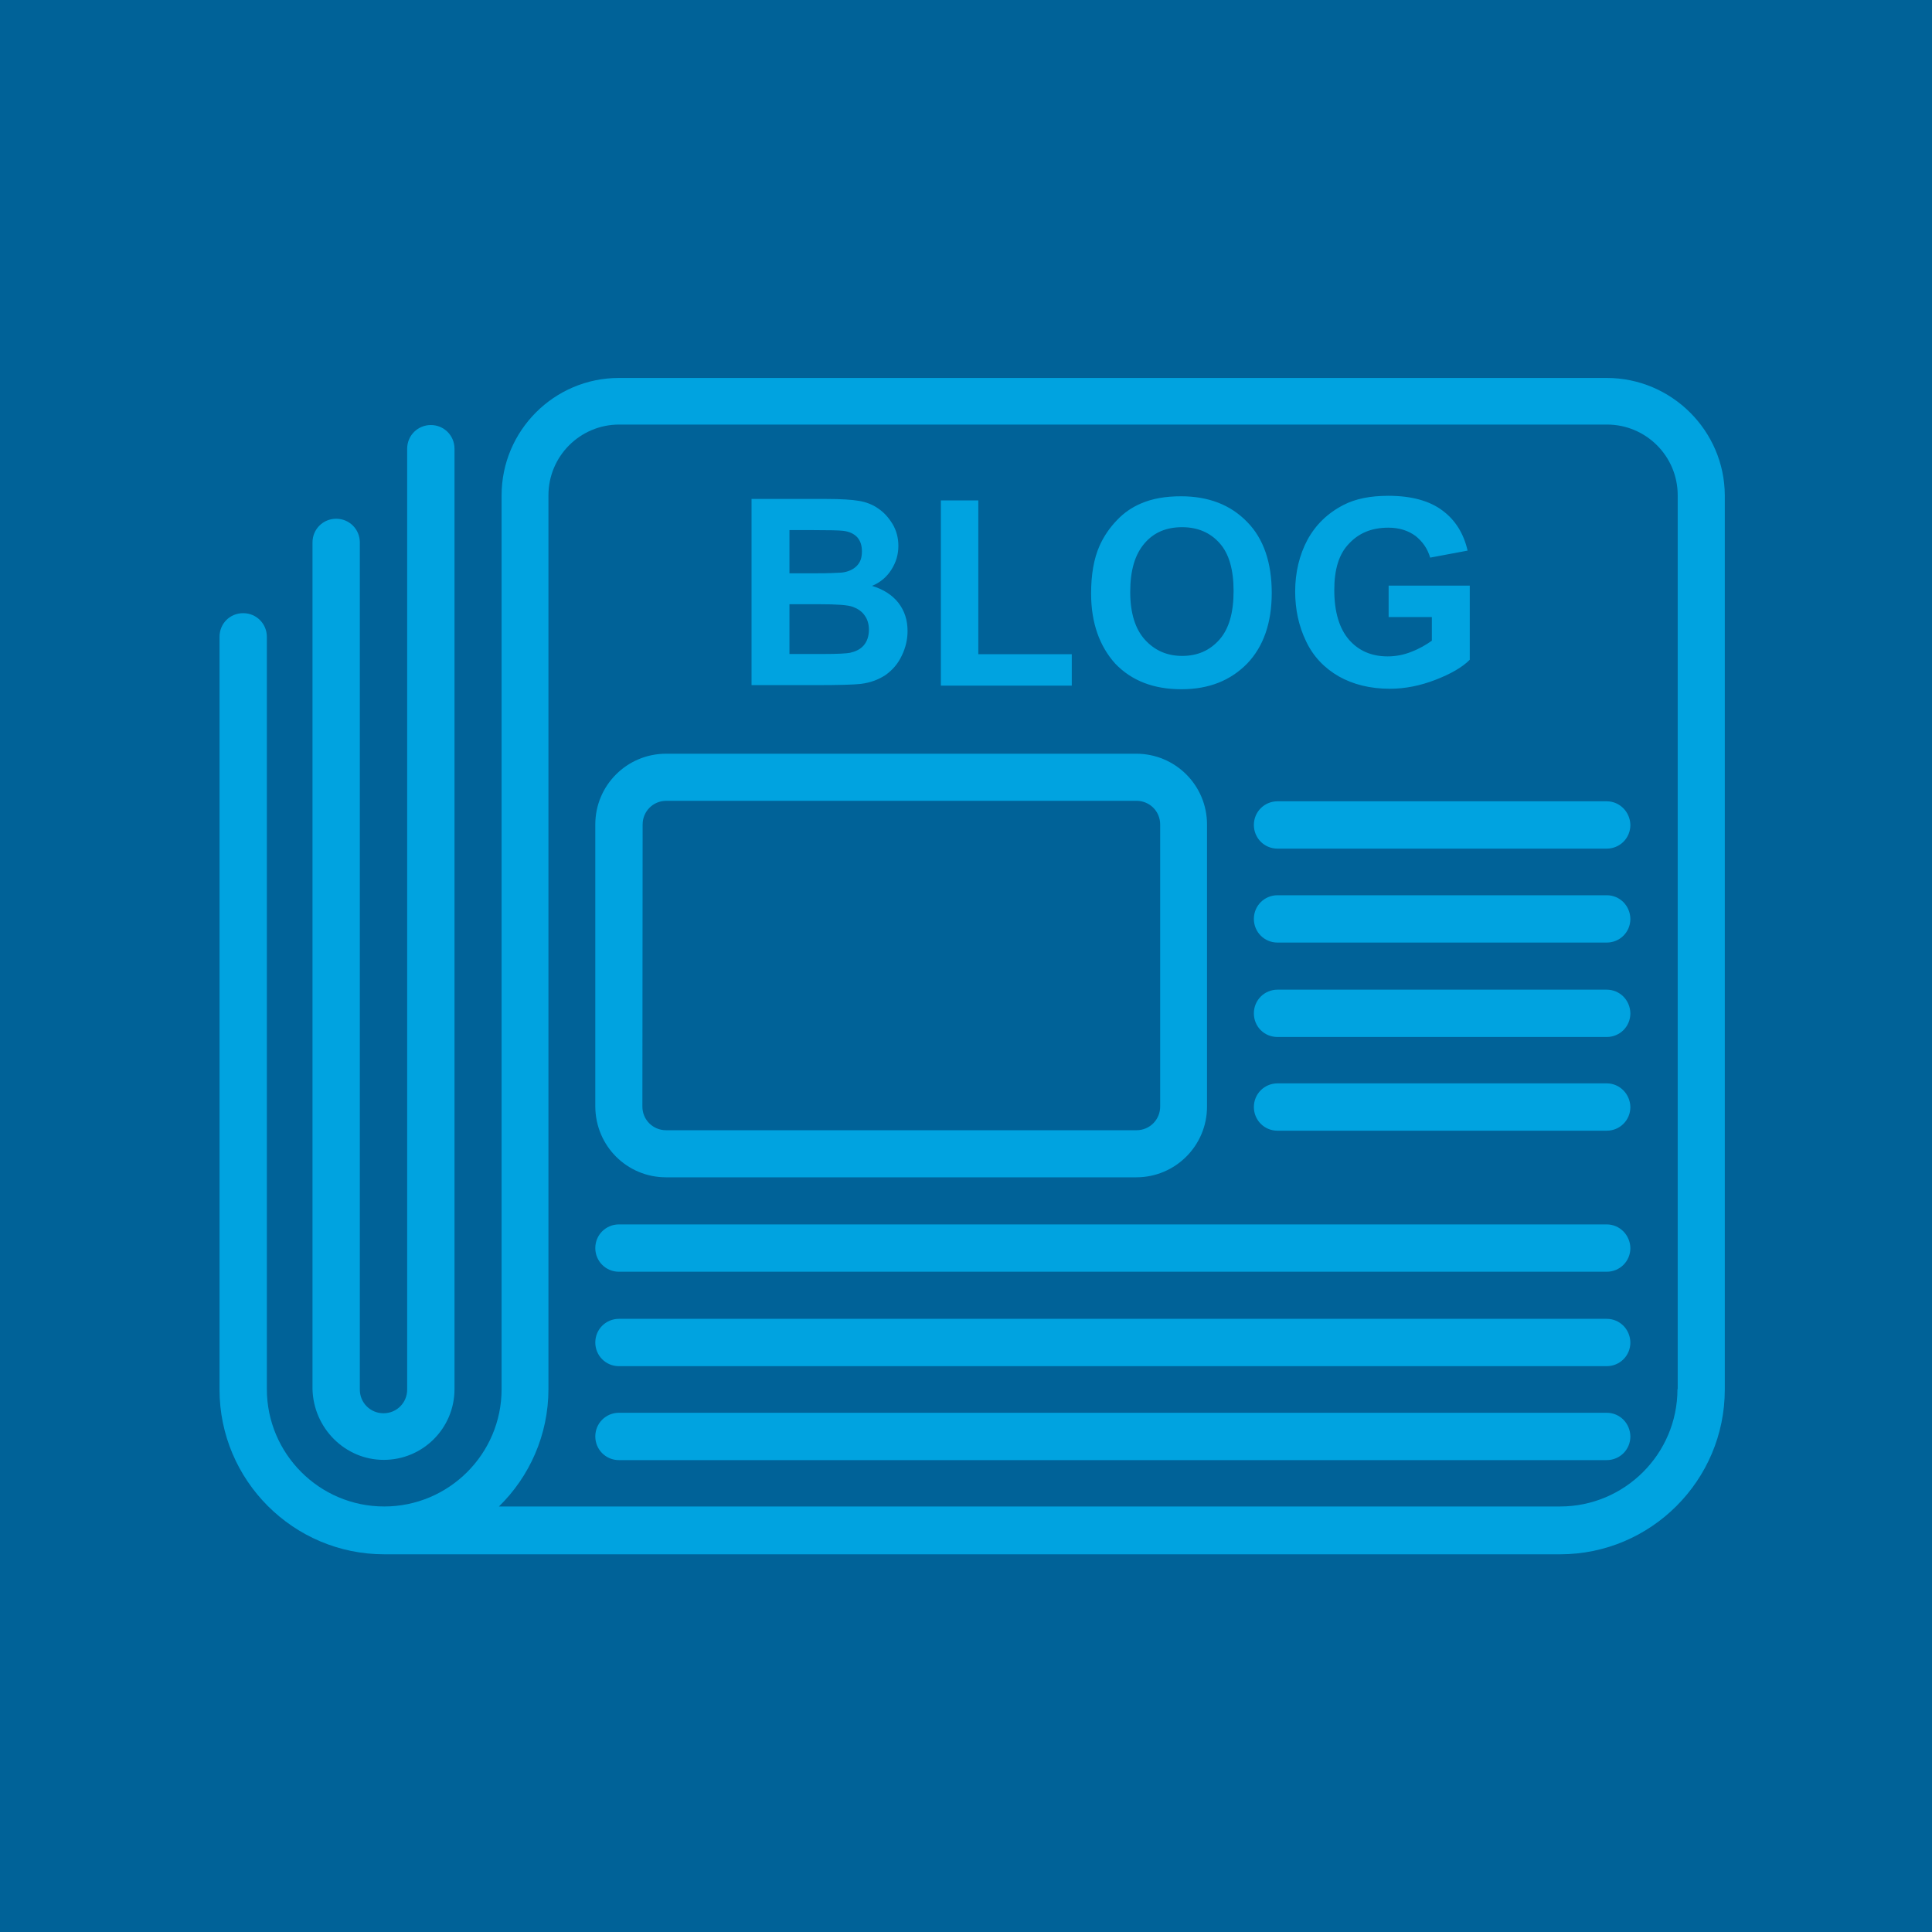
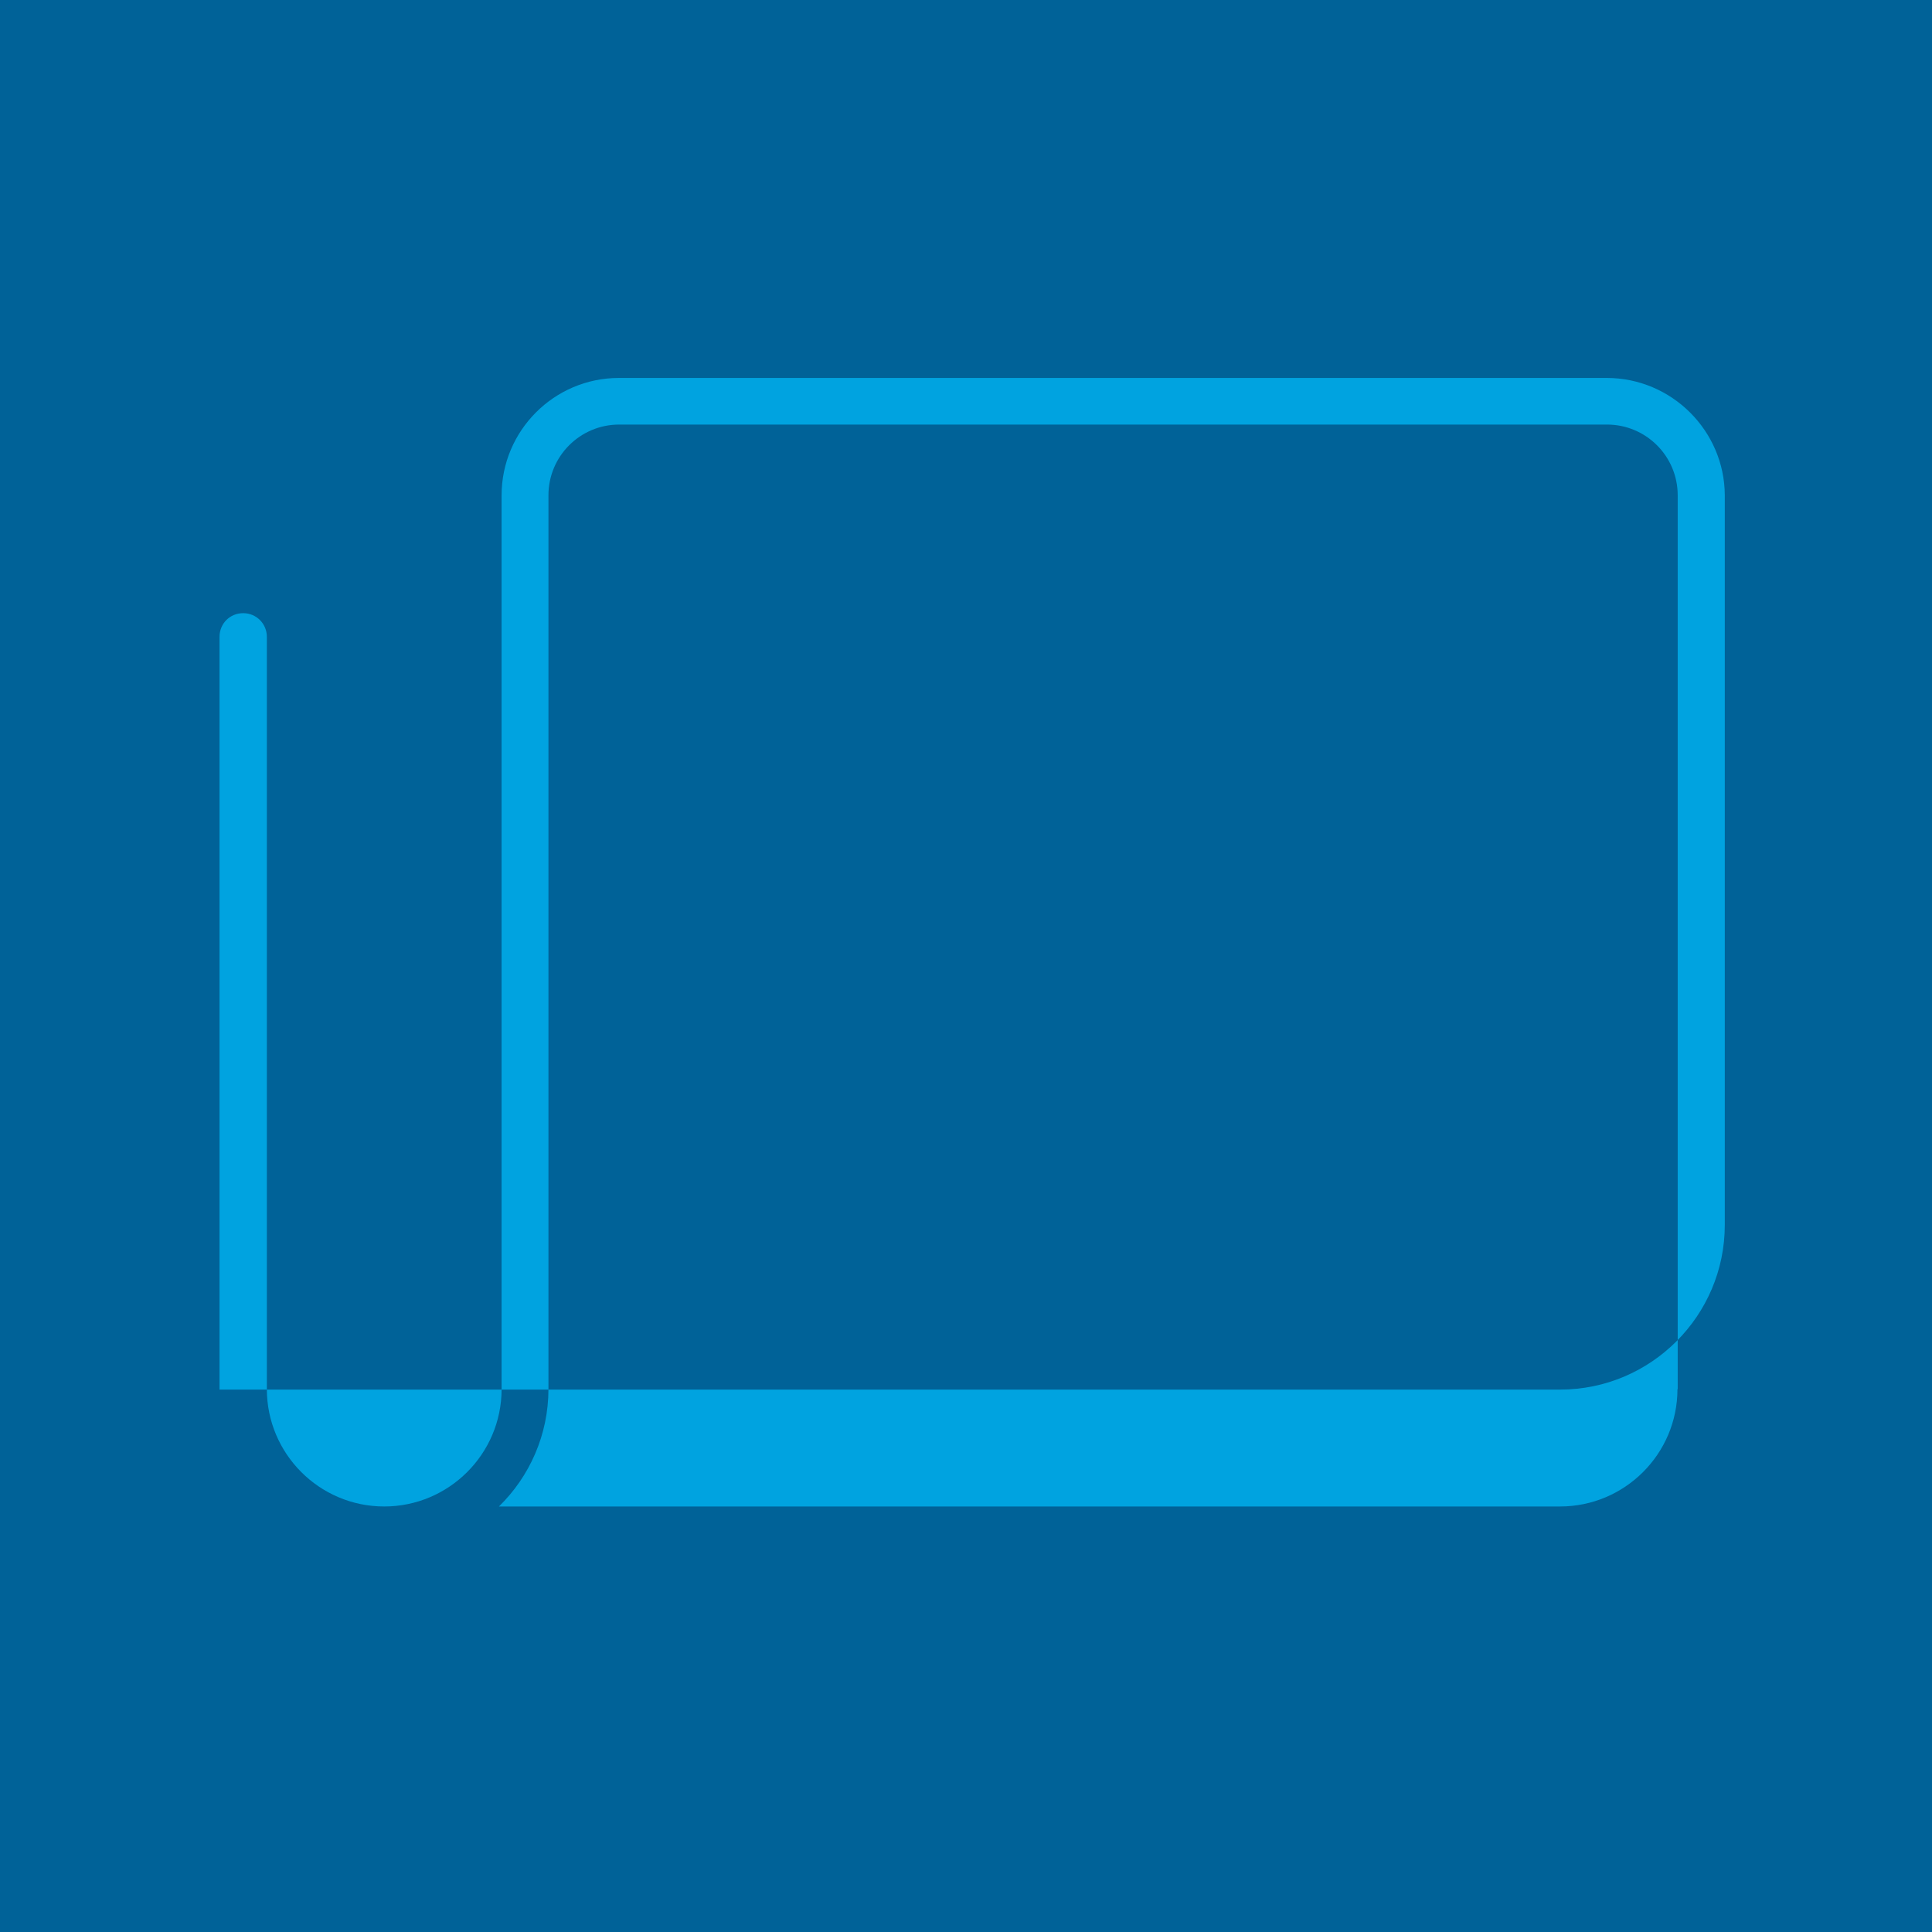
<svg xmlns="http://www.w3.org/2000/svg" id="Layer_1" viewBox="0 0 800 800">
  <style>.st1{fill:#00a3e0}</style>
  <path fill="#006298" d="M0 0h800v800H0z" id="Layer_7" />
  <g id="Layer_6">
-     <path class="st1" d="M694.6 575.2c0 26.9-21.9 48.6-48.6 48.6H206.6c12.6-12.3 20.5-29.6 20.5-48.6V205.1c0-16.2 13.1-29.3 29.3-29.3h409c16.2 0 29.3 13.1 29.3 29.3v370.1h-.1zm-29.3-418.7h-409c-26.9 0-48.6 21.9-48.6 48.6v370.1c0 26.9-21.9 48.6-48.6 48.6-26.9 0-48.6-21.9-48.6-48.6V263.7c0-5.4-4.3-9.8-9.8-9.8s-9.8 4.3-9.8 9.8v311.7c0 37.6 30.6 68.2 68.2 68.2H646c37.6 0 68.2-30.6 68.2-68.2V205.1c-.1-26.7-22-48.6-48.9-48.6z" />
-     <path class="st1" d="M158.9 604.5c16.2 0 29.3-13.1 29.3-29.3V185.8c0-5.4-4.3-9.8-9.8-9.8-5.4 0-9.8 4.3-9.8 9.8v389.6c0 5.4-4.3 9.8-9.8 9.8-5.4 0-9.8-4.3-9.8-9.8V224.6c0-5.4-4.3-9.8-9.8-9.8-5.4 0-9.8 4.3-9.8 9.8v350.6c.4 16.2 13.5 29.3 29.5 29.3zM266.1 341.4c0-5.4 4.3-9.8 9.8-9.8h194.7c5.4 0 9.8 4.3 9.8 9.8v116.8c0 5.4-4.3 9.8-9.8 9.8H275.8c-5.4 0-9.8-4.3-9.8-9.8l.1-116.8zm9.7 146.1h194.7c16.2 0 29.3-13.1 29.3-29.3V341.4c0-16.2-13.1-29.3-29.3-29.3H275.8c-16.2 0-29.3 13.1-29.3 29.3v116.8c.1 16.4 13.2 29.3 29.3 29.3zM665.3 370.7H529c-5.4 0-9.8 4.3-9.8 9.8 0 5.4 4.3 9.8 9.8 9.8h136.3c5.4 0 9.8-4.3 9.8-9.8-.1-5.5-4.4-9.8-9.8-9.8zM665.3 331.8H529c-5.4 0-9.8 4.3-9.8 9.8 0 5.4 4.3 9.8 9.8 9.8h136.3c5.4 0 9.8-4.3 9.8-9.8-.1-5.4-4.4-9.8-9.8-9.8zM665.3 409.8H529c-5.4 0-9.8 4.3-9.8 9.8s4.3 9.8 9.8 9.8h136.3c5.4 0 9.8-4.3 9.8-9.8-.1-5.5-4.4-9.8-9.8-9.8zM665.3 448.6H529c-5.4 0-9.8 4.3-9.8 9.8 0 5.4 4.3 9.8 9.8 9.8h136.3c5.4 0 9.8-4.3 9.8-9.8-.1-5.4-4.4-9.8-9.8-9.8zM665.3 507h-409c-5.4 0-9.8 4.3-9.8 9.8 0 5.4 4.3 9.8 9.8 9.8h409c5.4 0 9.8-4.3 9.8-9.8-.1-5.4-4.4-9.8-9.8-9.8zM665.3 546.1h-409c-5.4 0-9.8 4.3-9.8 9.8 0 5.4 4.3 9.8 9.8 9.8h409c5.4 0 9.8-4.3 9.8-9.8-.1-5.5-4.4-9.8-9.8-9.8zM665.3 585h-409c-5.4 0-9.8 4.3-9.8 9.8 0 5.4 4.3 9.8 9.8 9.8h409c5.4 0 9.8-4.3 9.8-9.8-.1-5.5-4.4-9.8-9.8-9.8zM311.2 206.6h30.9c6.1 0 10.7.3 13.6.8 3 .5 5.8 1.6 8 3.2 2.4 1.6 4.3 3.8 5.9 6.4 1.6 2.7 2.4 5.8 2.4 9 0 3.7-1 6.9-2.9 9.9s-4.6 5.3-8 6.7c4.6 1.4 8.3 3.7 10.9 7 2.6 3.4 3.8 7.2 3.8 11.7 0 3.5-.8 6.9-2.4 10.2-1.6 3.4-3.8 5.9-6.7 8-2.9 1.9-6.2 3.2-10.4 3.7-2.6.3-8.8.5-18.9.5h-26.2v-77.1zm15.7 12.9v17.9h10.2c6.1 0 9.9-.2 11.4-.3 2.7-.3 4.8-1.3 6.2-2.7 1.6-1.6 2.2-3.5 2.2-6.1 0-2.4-.6-4.3-1.9-5.8-1.3-1.4-3.2-2.4-5.9-2.7-1.6-.2-5.9-.3-13.3-.3h-8.9zm0 30.7v20.6h14.4c5.6 0 9.1-.2 10.7-.5 2.2-.5 4.2-1.4 5.6-3 1.4-1.6 2.2-3.8 2.2-6.6 0-2.2-.6-4.3-1.8-5.9-1.1-1.6-2.7-2.7-4.8-3.5-2.1-.8-6.7-1.1-13.8-1.1h-12.5zM389.6 283.8v-76.6h15.5v63.7h38.7v13h-54.2zM451.8 245.8c0-7.8 1.1-14.4 3.5-19.8 1.8-4 4.2-7.5 7.2-10.6 3-3.2 6.4-5.4 9.9-6.9 4.8-2.1 10.4-3 16.6-3 11.4 0 20.5 3.5 27.4 10.6 6.9 7 10.2 17 10.2 29.4s-3.4 22.2-10.2 29.3c-6.9 7-15.8 10.6-27.2 10.6-11.5 0-20.6-3.5-27.4-10.6-6.4-7.1-10-16.7-10-29zm16.2-.7c0 8.8 2.1 15.4 6.1 19.8s9.1 6.7 15.4 6.7 11.4-2.2 15.4-6.7 5.9-11.2 5.9-20.2c0-8.8-1.9-15.5-5.8-19.8-3.8-4.3-9-6.6-15.5-6.6-6.6 0-11.7 2.2-15.5 6.6-4.1 4.7-6 11.4-6 20.2zM575 255.5v-13h33.6v30.7c-3.2 3.2-8 5.9-14.2 8.3-6.2 2.4-12.5 3.7-18.9 3.7-8.2 0-15.2-1.8-21.1-5.1-5.9-3.4-10.6-8.2-13.6-14.6-3-6.2-4.5-13.1-4.5-20.6 0-8 1.8-15.2 5.1-21.4 3.4-6.2 8.3-11 14.9-14.4 5-2.6 11.2-3.8 18.6-3.8 9.6 0 17.1 2.1 22.4 6.1 5.4 4 8.8 9.6 10.4 16.6l-15.5 2.9c-1.1-3.8-3.2-6.7-6.1-9-3-2.2-6.7-3.4-11.2-3.4-6.9 0-12.2 2.2-16.3 6.6-4.2 4.3-6.1 10.7-6.1 19.2 0 9.1 2.1 16 6.1 20.6s9.4 6.9 16 6.9c3.2 0 6.6-.6 9.8-1.9 3.4-1.3 6.1-2.9 8.5-4.6v-9.8H575z" />
+     <path class="st1" d="M694.6 575.2c0 26.9-21.9 48.6-48.6 48.6H206.6c12.6-12.3 20.5-29.6 20.5-48.6V205.1c0-16.2 13.1-29.3 29.3-29.3h409c16.2 0 29.3 13.1 29.3 29.3v370.1h-.1zm-29.3-418.7h-409c-26.9 0-48.6 21.9-48.6 48.6v370.1c0 26.9-21.9 48.6-48.6 48.6-26.9 0-48.6-21.9-48.6-48.6V263.7c0-5.4-4.3-9.8-9.8-9.8s-9.8 4.3-9.8 9.8v311.7H646c37.6 0 68.2-30.6 68.2-68.2V205.1c-.1-26.7-22-48.6-48.9-48.6z" />
  </g>
</svg>